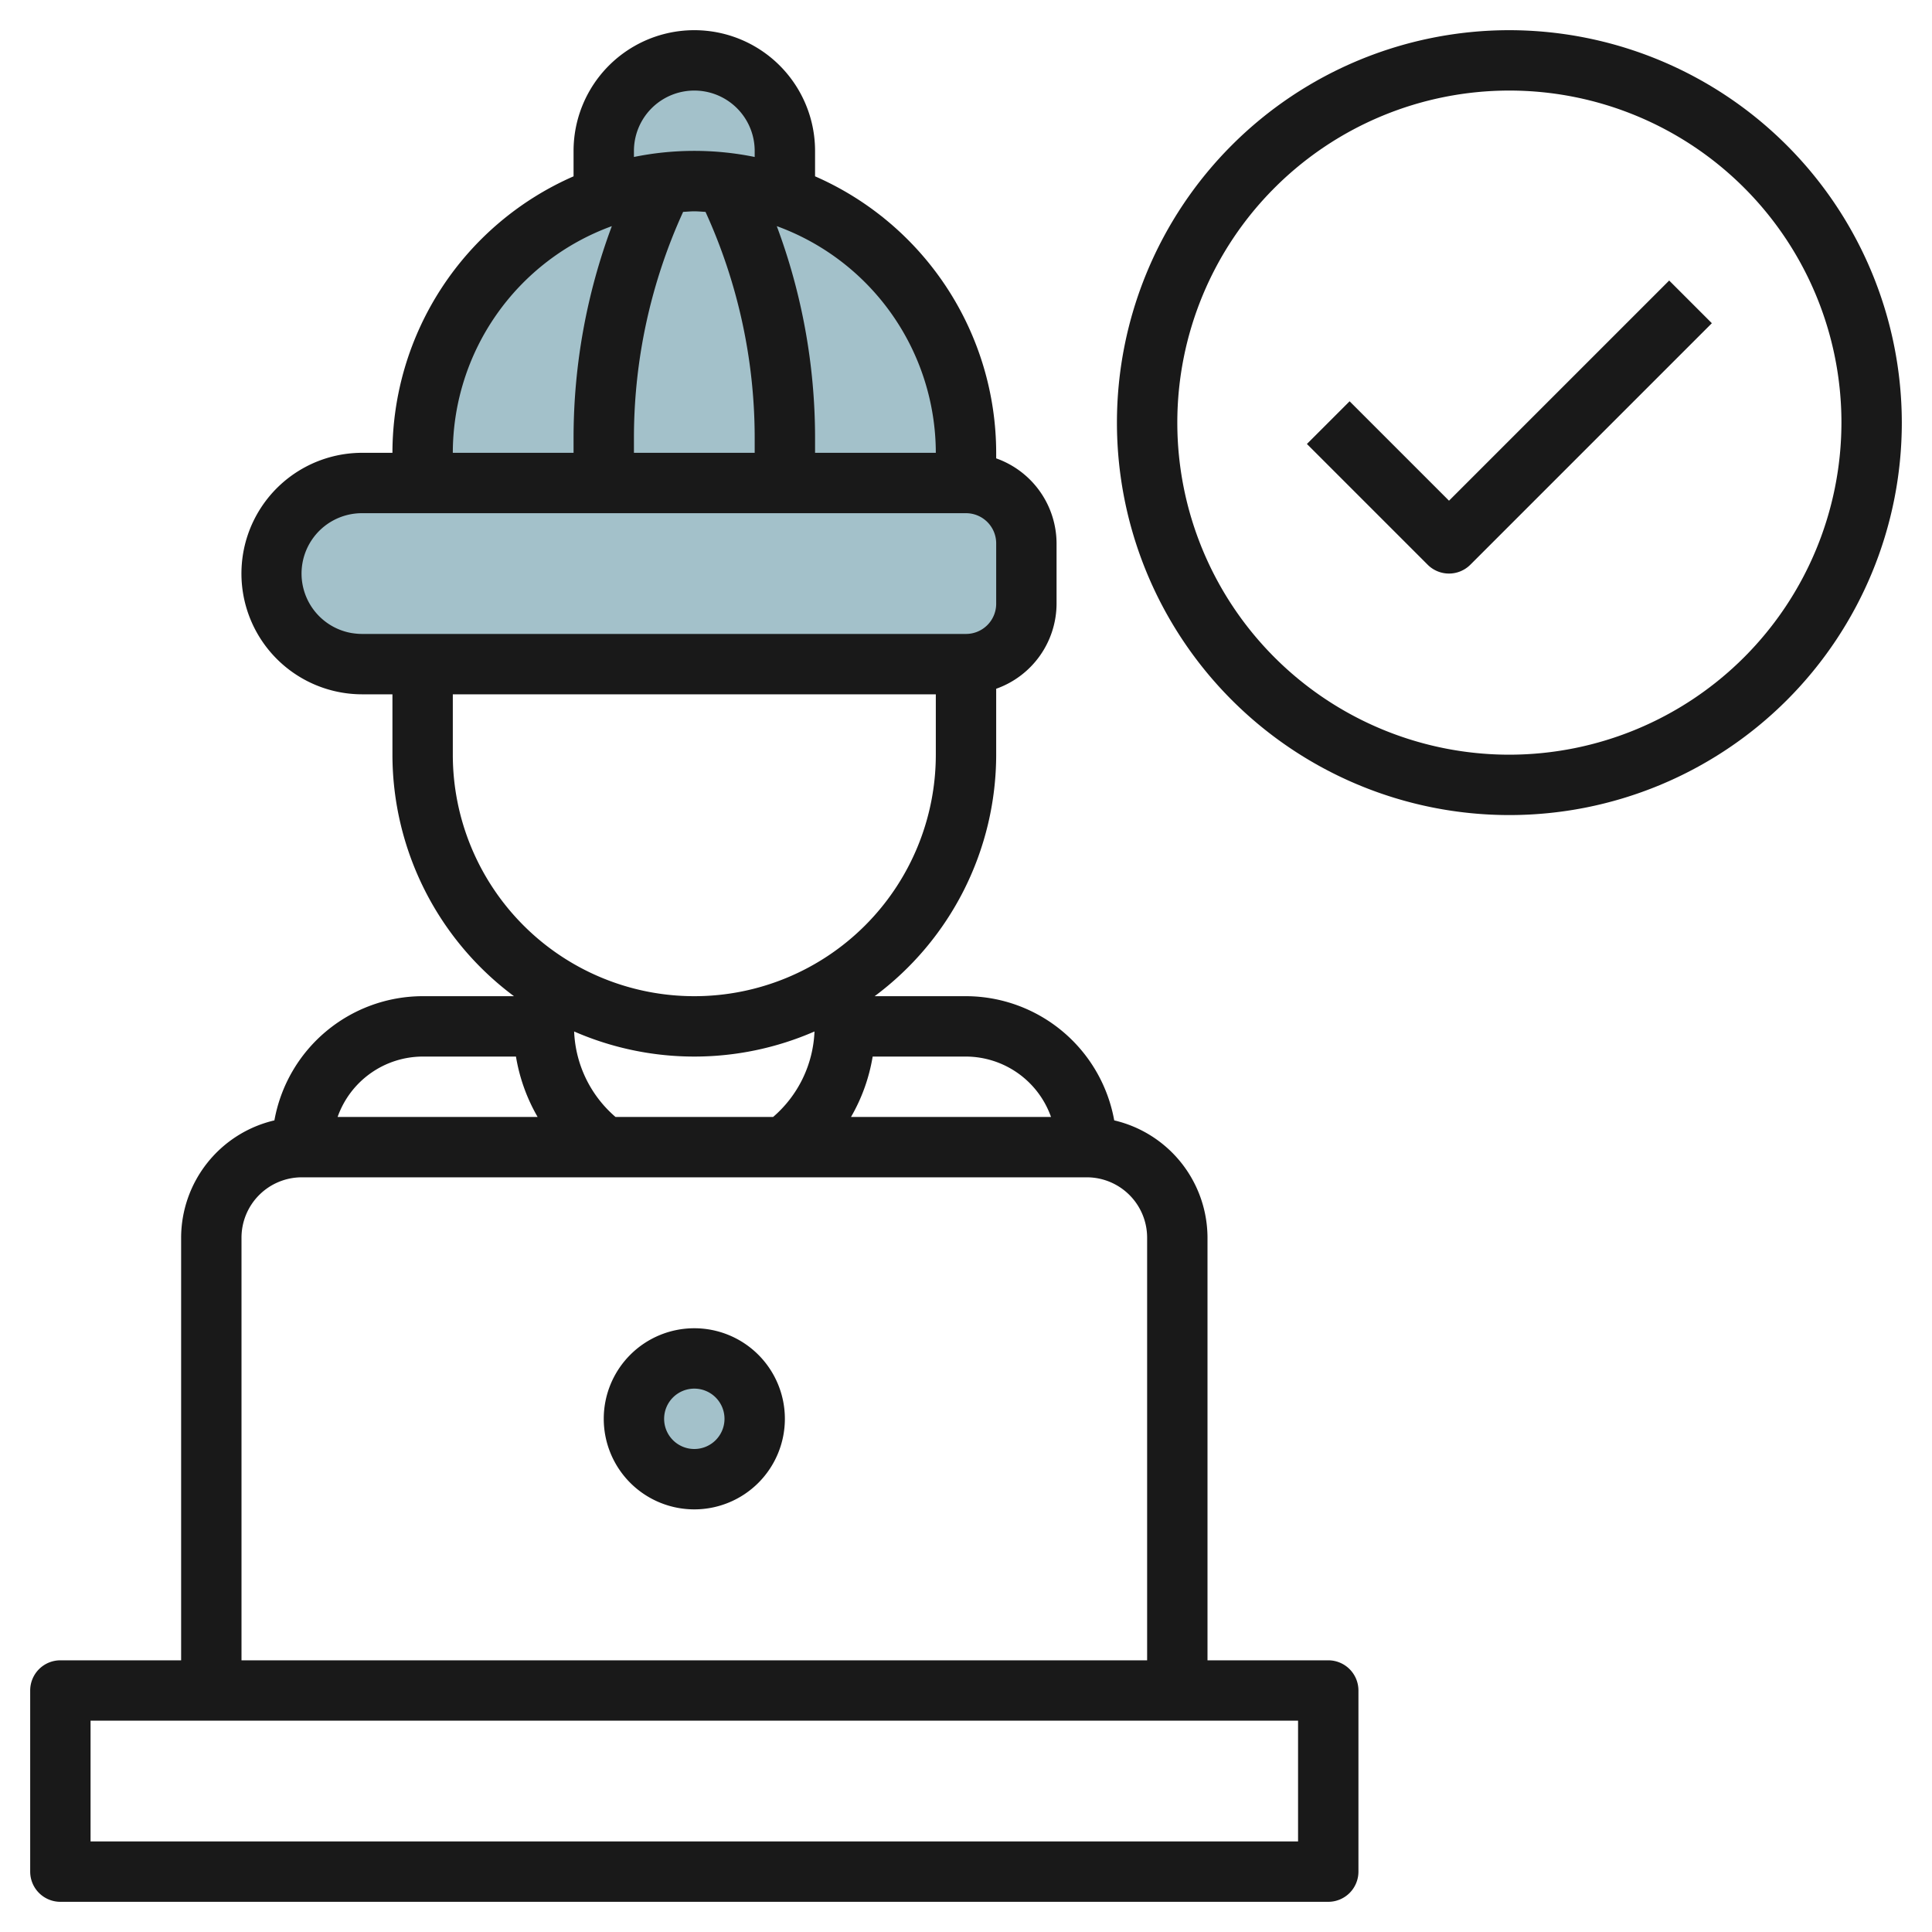
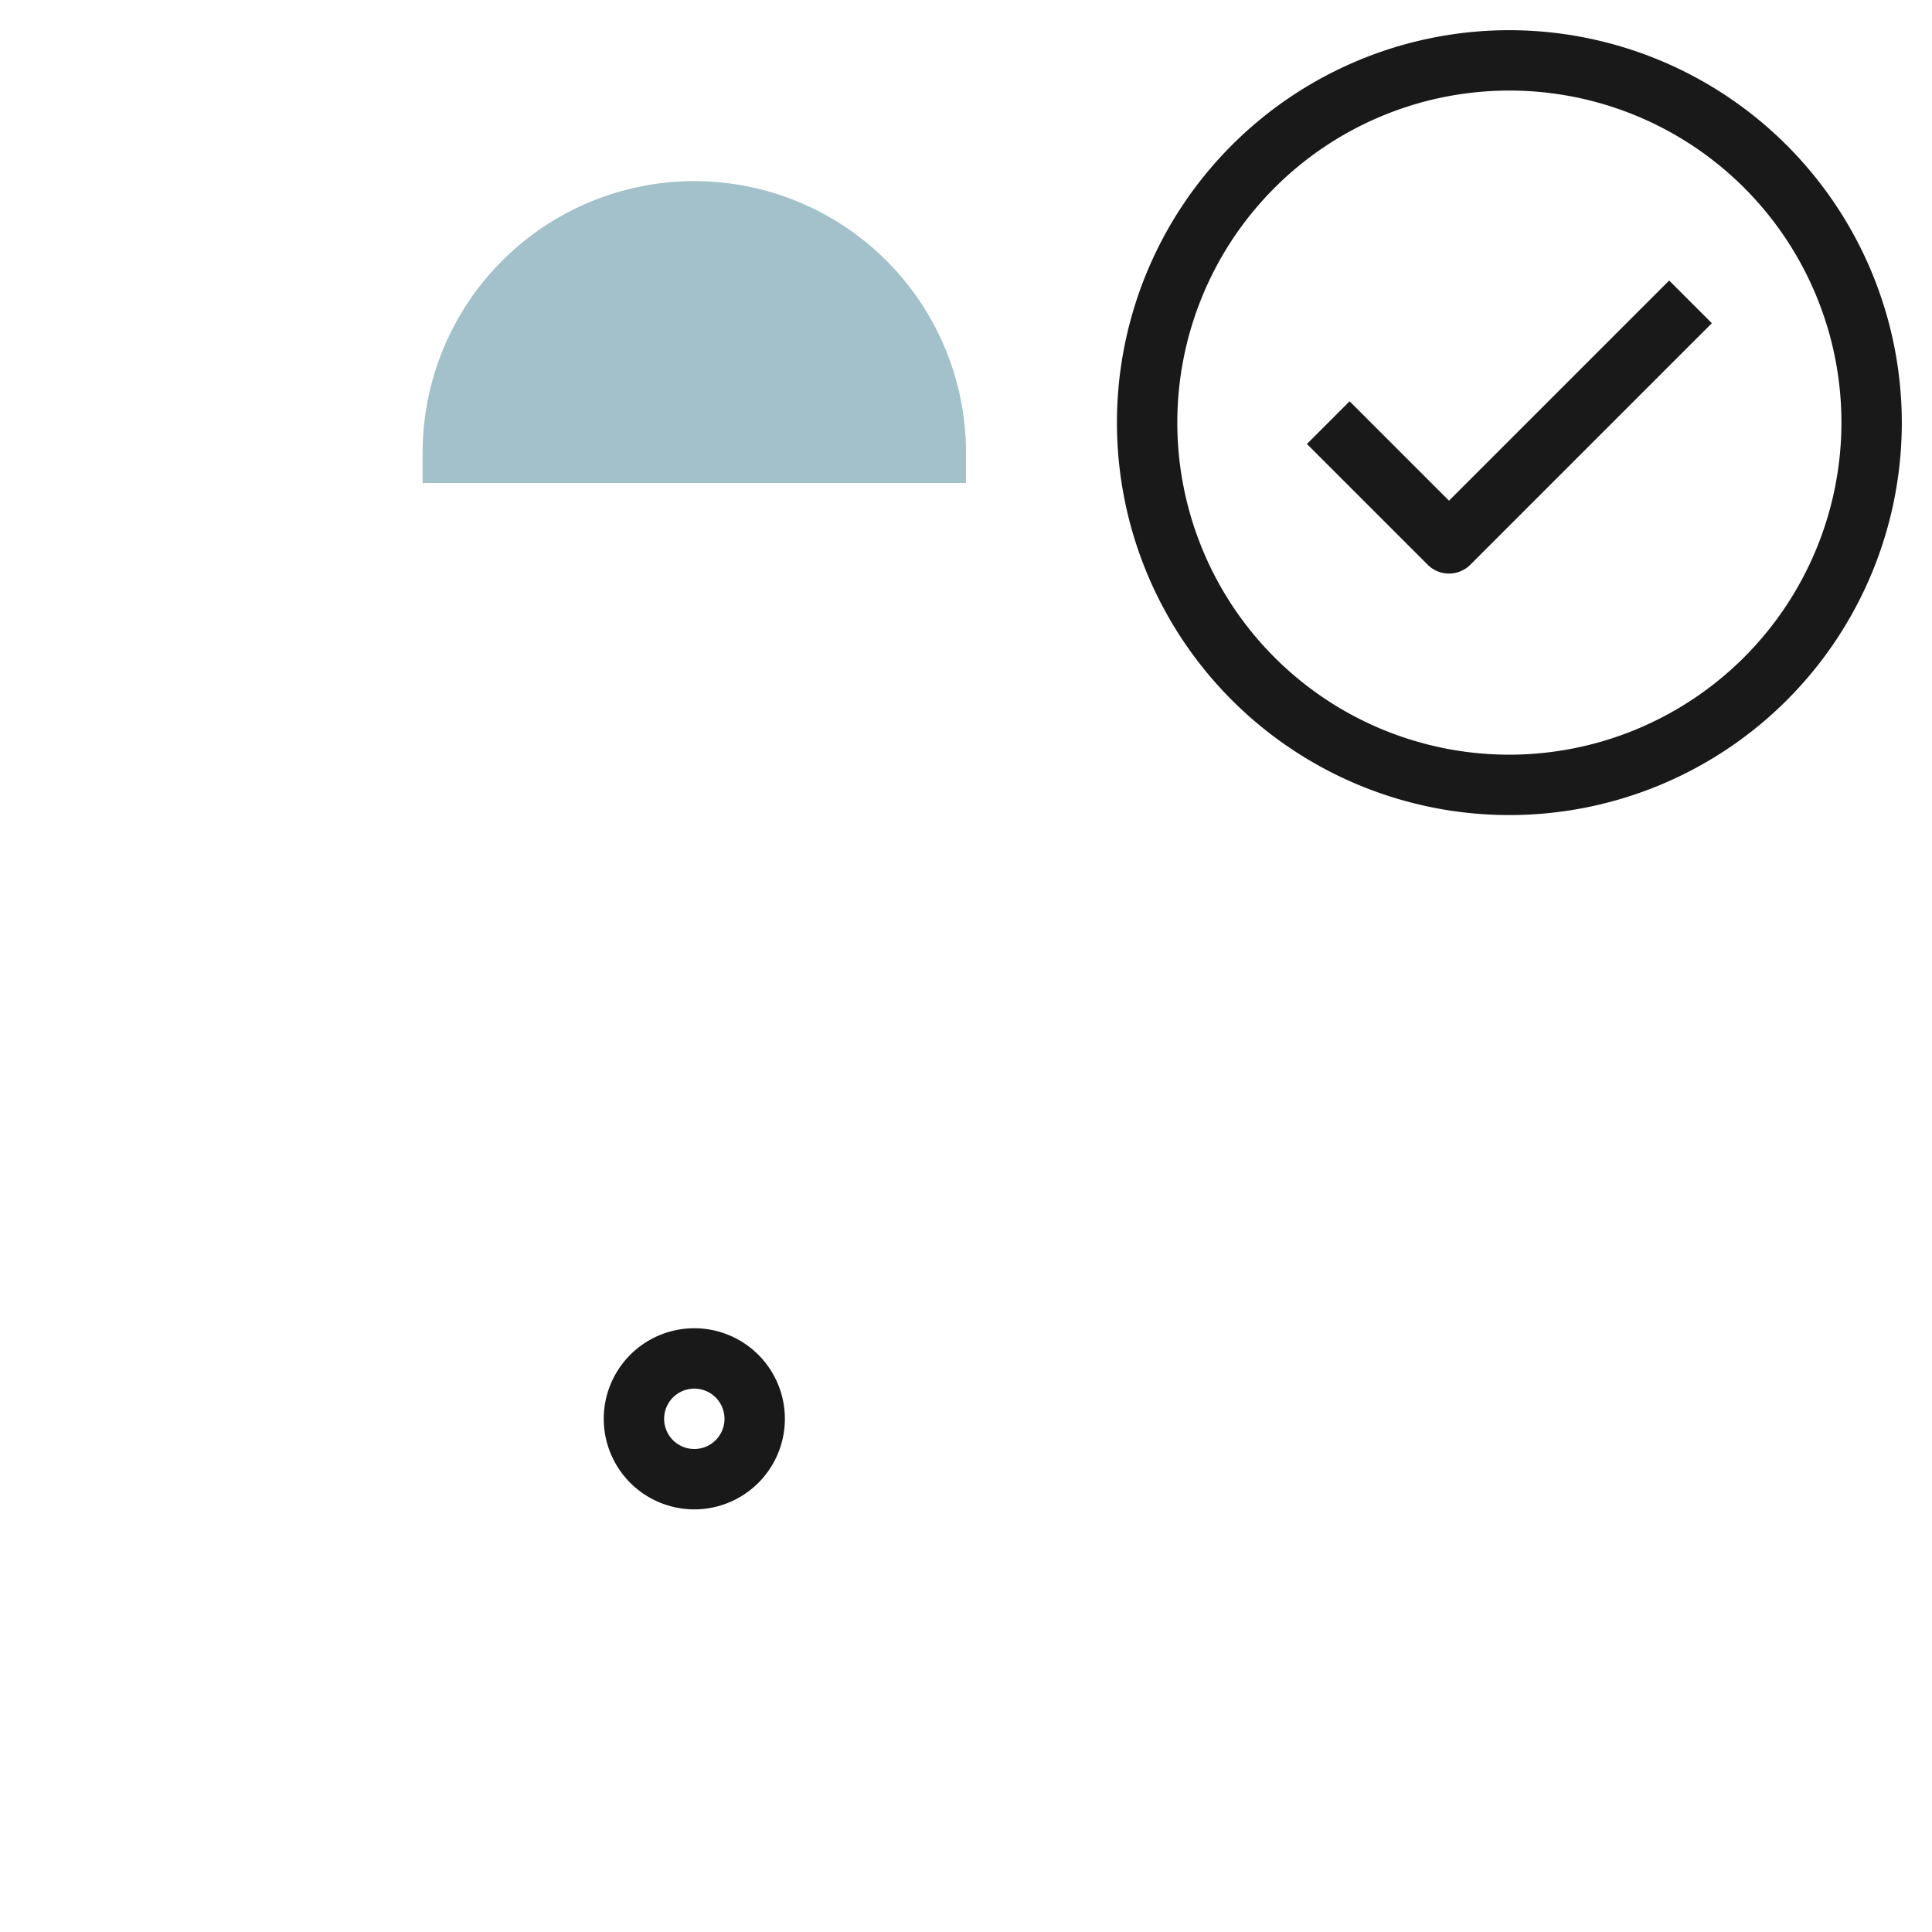
<svg xmlns="http://www.w3.org/2000/svg" id="Layer_3" height="512" viewBox="0 0 64 64" width="512" data-name="Layer 3">
  <g fill="#a3c1ca">
-     <path d="m20 8v-3a3 3 0 0 1 3-3 3 3 0 0 1 3 3v3" />
    <path d="m14 16v-1a9 9 0 0 1 9-9 9 9 0 0 1 9 9v1" />
-     <path d="m11.511 21.96a3 3 0 0 1 -2.511-2.96 3 3 0 0 1 3-3h20a2 2 0 0 1 2 2v2a2 2 0 0 1 -2 2h-20a3.035 3.035 0 0 1 -.489-.04" />
-     <circle cx="23" cy="47" r="2" />
  </g>
-   <path d="m2 63h42a1 1 0 0 0 1-1v-6a1 1 0 0 0 -1-1h-4v-14a4 4 0 0 0 -3.09-3.886 5 5 0 0 0 -4.91-4.114h-3.026a9.98 9.98 0 0 0 4.026-8v-2.184a3 3 0 0 0 2-2.816v-2a3 3 0 0 0 -2-2.816v-.184a10.01 10.01 0 0 0 -6-9.159v-.841a4 4 0 0 0 -8 0v.841a10.01 10.01 0 0 0 -6 9.159h-1a4 4 0 0 0 -.651 7.947 3.966 3.966 0 0 0 .651.053h1v2a9.98 9.98 0 0 0 4.026 8h-3.026a5 5 0 0 0 -4.91 4.114 4 4 0 0 0 -3.09 3.886v14h-4a1 1 0 0 0 -1 1v6a1 1 0 0 0 1 1zm30-28a3 3 0 0 1 2.816 2h-6.625a5.908 5.908 0 0 0 .717-2zm-11.611 2a3.942 3.942 0 0 1 -1.37-2.831 9.951 9.951 0 0 0 7.962 0 3.942 3.942 0 0 1 -1.37 2.831zm10.611-22h-4v-.528a20.058 20.058 0 0 0 -1.268-6.981 8.005 8.005 0 0 1 5.268 7.509zm-8.371-7.981c.124-.006.246-.019.371-.019s.247.013.371.019a18.035 18.035 0 0 1 1.629 7.453v.528h-4v-.528a18.035 18.035 0 0 1 1.629-7.453zm-1.629-2.019a2 2 0 0 1 4 0v.2a10 10 0 0 0 -4 0zm-.732 2.491a20.058 20.058 0 0 0 -1.268 6.981v.528h-4a8 8 0 0 1 5.268-7.509zm-8.6 13.483a2 2 0 0 1 .332-3.974h20a1 1 0 0 1 1 1v2a1 1 0 0 1 -1 1h-20a2.071 2.071 0 0 1 -.327-.026zm3.332 4.026v-2h16v2a8 8 0 0 1 -16 0zm-1 10h3.092a5.916 5.916 0 0 0 .717 2h-6.625a3 3 0 0 1 2.816-2zm-6 6a2 2 0 0 1 2-2h26a2 2 0 0 1 2 2v14h-30zm-5 16h40v4h-40z" fill="#191919" />
  <path d="m23 44a3 3 0 1 0 3 3 3 3 0 0 0 -3-3zm0 4a1 1 0 1 1 1-1 1 1 0 0 1 -1 1z" fill="#191919" />
  <path d="m50 1a13 13 0 1 0 13 13 13.015 13.015 0 0 0 -13-13zm0 24a11 11 0 1 1 11-11 11.013 11.013 0 0 1 -11 11z" fill="#191919" />
  <path d="m48 16.586-3.293-3.293-1.414 1.414 4 4a1 1 0 0 0 1.414 0l8-8-1.414-1.414z" fill="#191919" />
</svg>